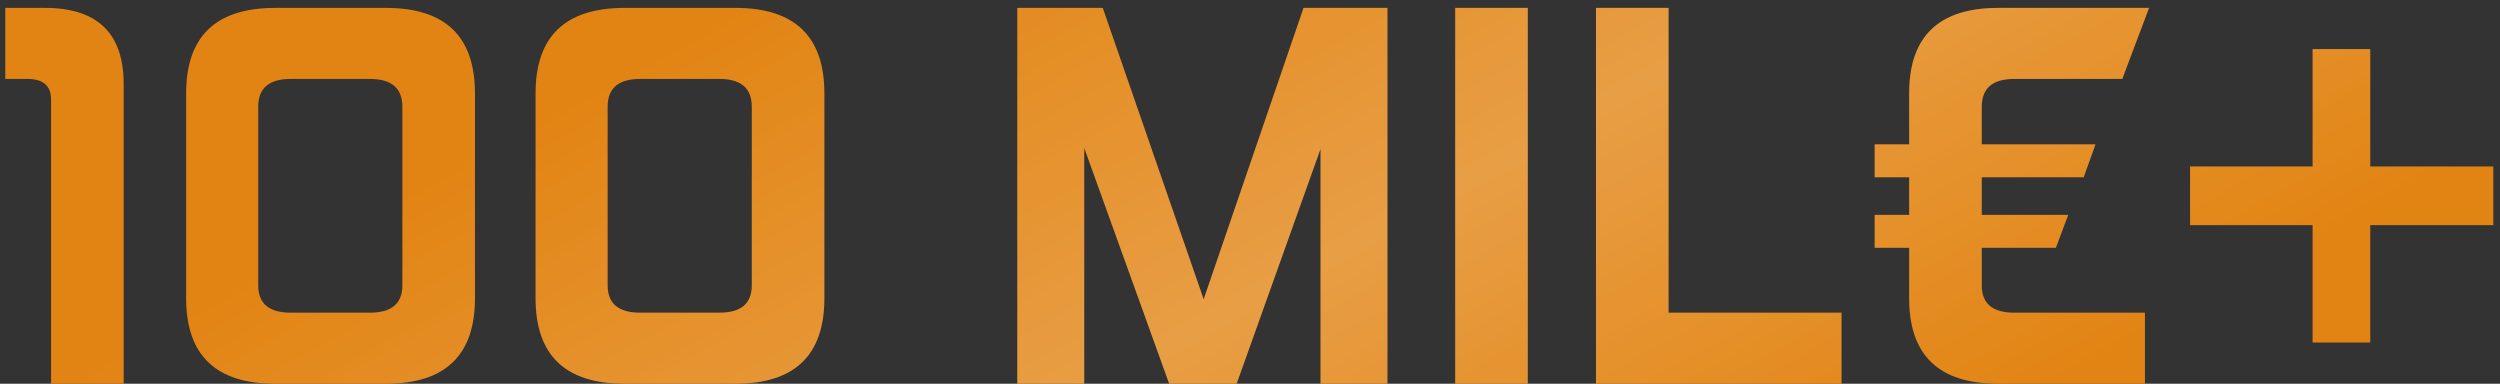
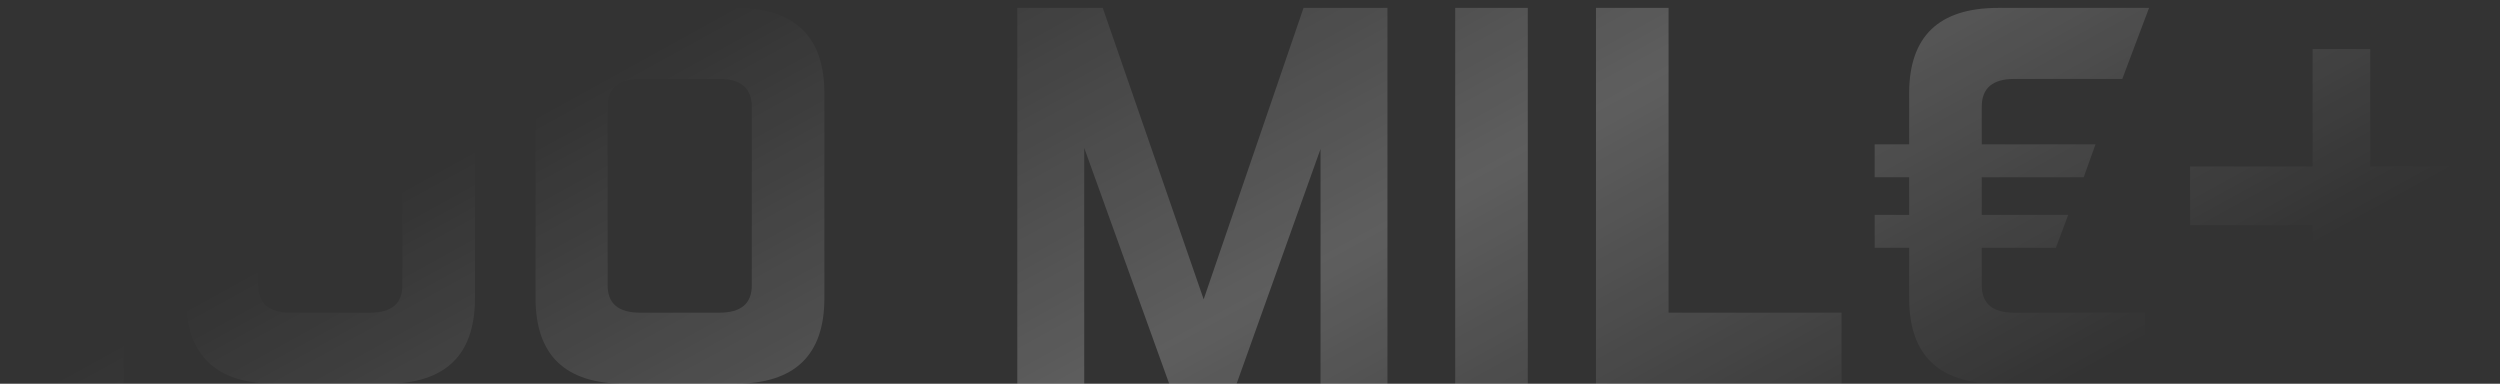
<svg xmlns="http://www.w3.org/2000/svg" width="215" height="33" viewBox="0 0 215 33" fill="none">
  <rect x="0" y="0" width="215" height="33" fill="#333333" stroke="none" />
-   <path d="M0.453 0.679H3.862C8.378 0.679 10.636 2.863 10.636 7.232V33H4.393V8.56C4.393 7.379 3.714 6.789 2.357 6.789H0.453V0.679ZM23.668 0.679H33.187C38.294 0.679 40.847 3.129 40.847 8.029V25.65C40.847 30.55 38.294 33 33.187 33H23.668C18.561 33 16.008 30.55 16.008 25.65V8.029C16.008 3.129 18.561 0.679 23.668 0.679ZM22.207 9.18V24.543C22.207 26.108 23.137 26.89 24.996 26.89H31.814C33.674 26.89 34.604 26.108 34.604 24.543V9.18C34.604 7.586 33.674 6.789 31.814 6.789H24.996C23.137 6.789 22.207 7.586 22.207 9.18ZM53.718 0.679H63.237C68.344 0.679 70.897 3.129 70.897 8.029V25.65C70.897 30.55 68.344 33 63.237 33H53.718C48.612 33 46.058 30.55 46.058 25.65V8.029C46.058 3.129 48.612 0.679 53.718 0.679ZM52.257 9.18V24.543C52.257 26.108 53.187 26.89 55.046 26.89H61.865C63.724 26.89 64.654 26.108 64.654 24.543V9.18C64.654 7.586 63.724 6.789 61.865 6.789H55.046C53.187 6.789 52.257 7.586 52.257 9.18ZM87.487 0.679H94.837L103.515 25.739L112.104 0.679H119.321V33H113.566V12.81L106.349 33H100.549L93.243 12.722V33H87.487V0.679ZM125.147 0.679H131.39V33H125.147V0.679ZM137.254 0.679H143.497V26.89H158.373V33H137.254V0.679ZM171.847 0.679H184.82L182.517 6.789H173.219C171.36 6.789 170.43 7.586 170.43 9.18V12.412H180.215L179.197 15.246H170.43V18.478H177.868L176.806 21.311H170.43V24.543C170.43 26.108 171.36 26.89 173.219 26.89H184.465V33H171.847C166.74 33 164.187 30.55 164.187 25.65V21.311H161.221V18.478H164.187V15.246H161.221V12.412H164.187V8.029C164.187 3.129 166.74 0.679 171.847 0.679ZM198.884 4.221H203.843V14.316H214.425V19.363H203.843V29.458H198.884V19.363H188.346V14.316H198.884V4.221Z" fill="#E28413" />
  <path d="M0.453 0.679H3.862C8.378 0.679 10.636 2.863 10.636 7.232V33H4.393V8.56C4.393 7.379 3.714 6.789 2.357 6.789H0.453V0.679ZM23.668 0.679H33.187C38.294 0.679 40.847 3.129 40.847 8.029V25.65C40.847 30.55 38.294 33 33.187 33H23.668C18.561 33 16.008 30.55 16.008 25.65V8.029C16.008 3.129 18.561 0.679 23.668 0.679ZM22.207 9.18V24.543C22.207 26.108 23.137 26.89 24.996 26.89H31.814C33.674 26.89 34.604 26.108 34.604 24.543V9.18C34.604 7.586 33.674 6.789 31.814 6.789H24.996C23.137 6.789 22.207 7.586 22.207 9.18ZM53.718 0.679H63.237C68.344 0.679 70.897 3.129 70.897 8.029V25.65C70.897 30.55 68.344 33 63.237 33H53.718C48.612 33 46.058 30.55 46.058 25.65V8.029C46.058 3.129 48.612 0.679 53.718 0.679ZM52.257 9.18V24.543C52.257 26.108 53.187 26.89 55.046 26.89H61.865C63.724 26.89 64.654 26.108 64.654 24.543V9.18C64.654 7.586 63.724 6.789 61.865 6.789H55.046C53.187 6.789 52.257 7.586 52.257 9.18ZM87.487 0.679H94.837L103.515 25.739L112.104 0.679H119.321V33H113.566V12.81L106.349 33H100.549L93.243 12.722V33H87.487V0.679ZM125.147 0.679H131.39V33H125.147V0.679ZM137.254 0.679H143.497V26.89H158.373V33H137.254V0.679ZM171.847 0.679H184.82L182.517 6.789H173.219C171.36 6.789 170.43 7.586 170.43 9.18V12.412H180.215L179.197 15.246H170.43V18.478H177.868L176.806 21.311H170.43V24.543C170.43 26.108 171.36 26.89 173.219 26.89H184.465V33H171.847C166.74 33 164.187 30.55 164.187 25.65V21.311H161.221V18.478H164.187V15.246H161.221V12.412H164.187V8.029C164.187 3.129 166.74 0.679 171.847 0.679ZM198.884 4.221H203.843V14.316H214.425V19.363H203.843V29.458H198.884V19.363H188.346V14.316H198.884V4.221Z" fill="url(#paint0_linear_3037_7214)" fill-opacity="0.24" />
  <defs>
    <linearGradient id="paint0_linear_3037_7214" x1="92.612" y1="-15.868" x2="133.06" y2="57.507" gradientUnits="userSpaceOnUse">
      <stop stop-color="white" stop-opacity="0" />
      <stop offset="0" stop-color="white" stop-opacity="0" />
      <stop offset="0.521" stop-color="white" stop-opacity="0.88" />
      <stop offset="1" stop-color="white" stop-opacity="0" />
    </linearGradient>
  </defs>
</svg>